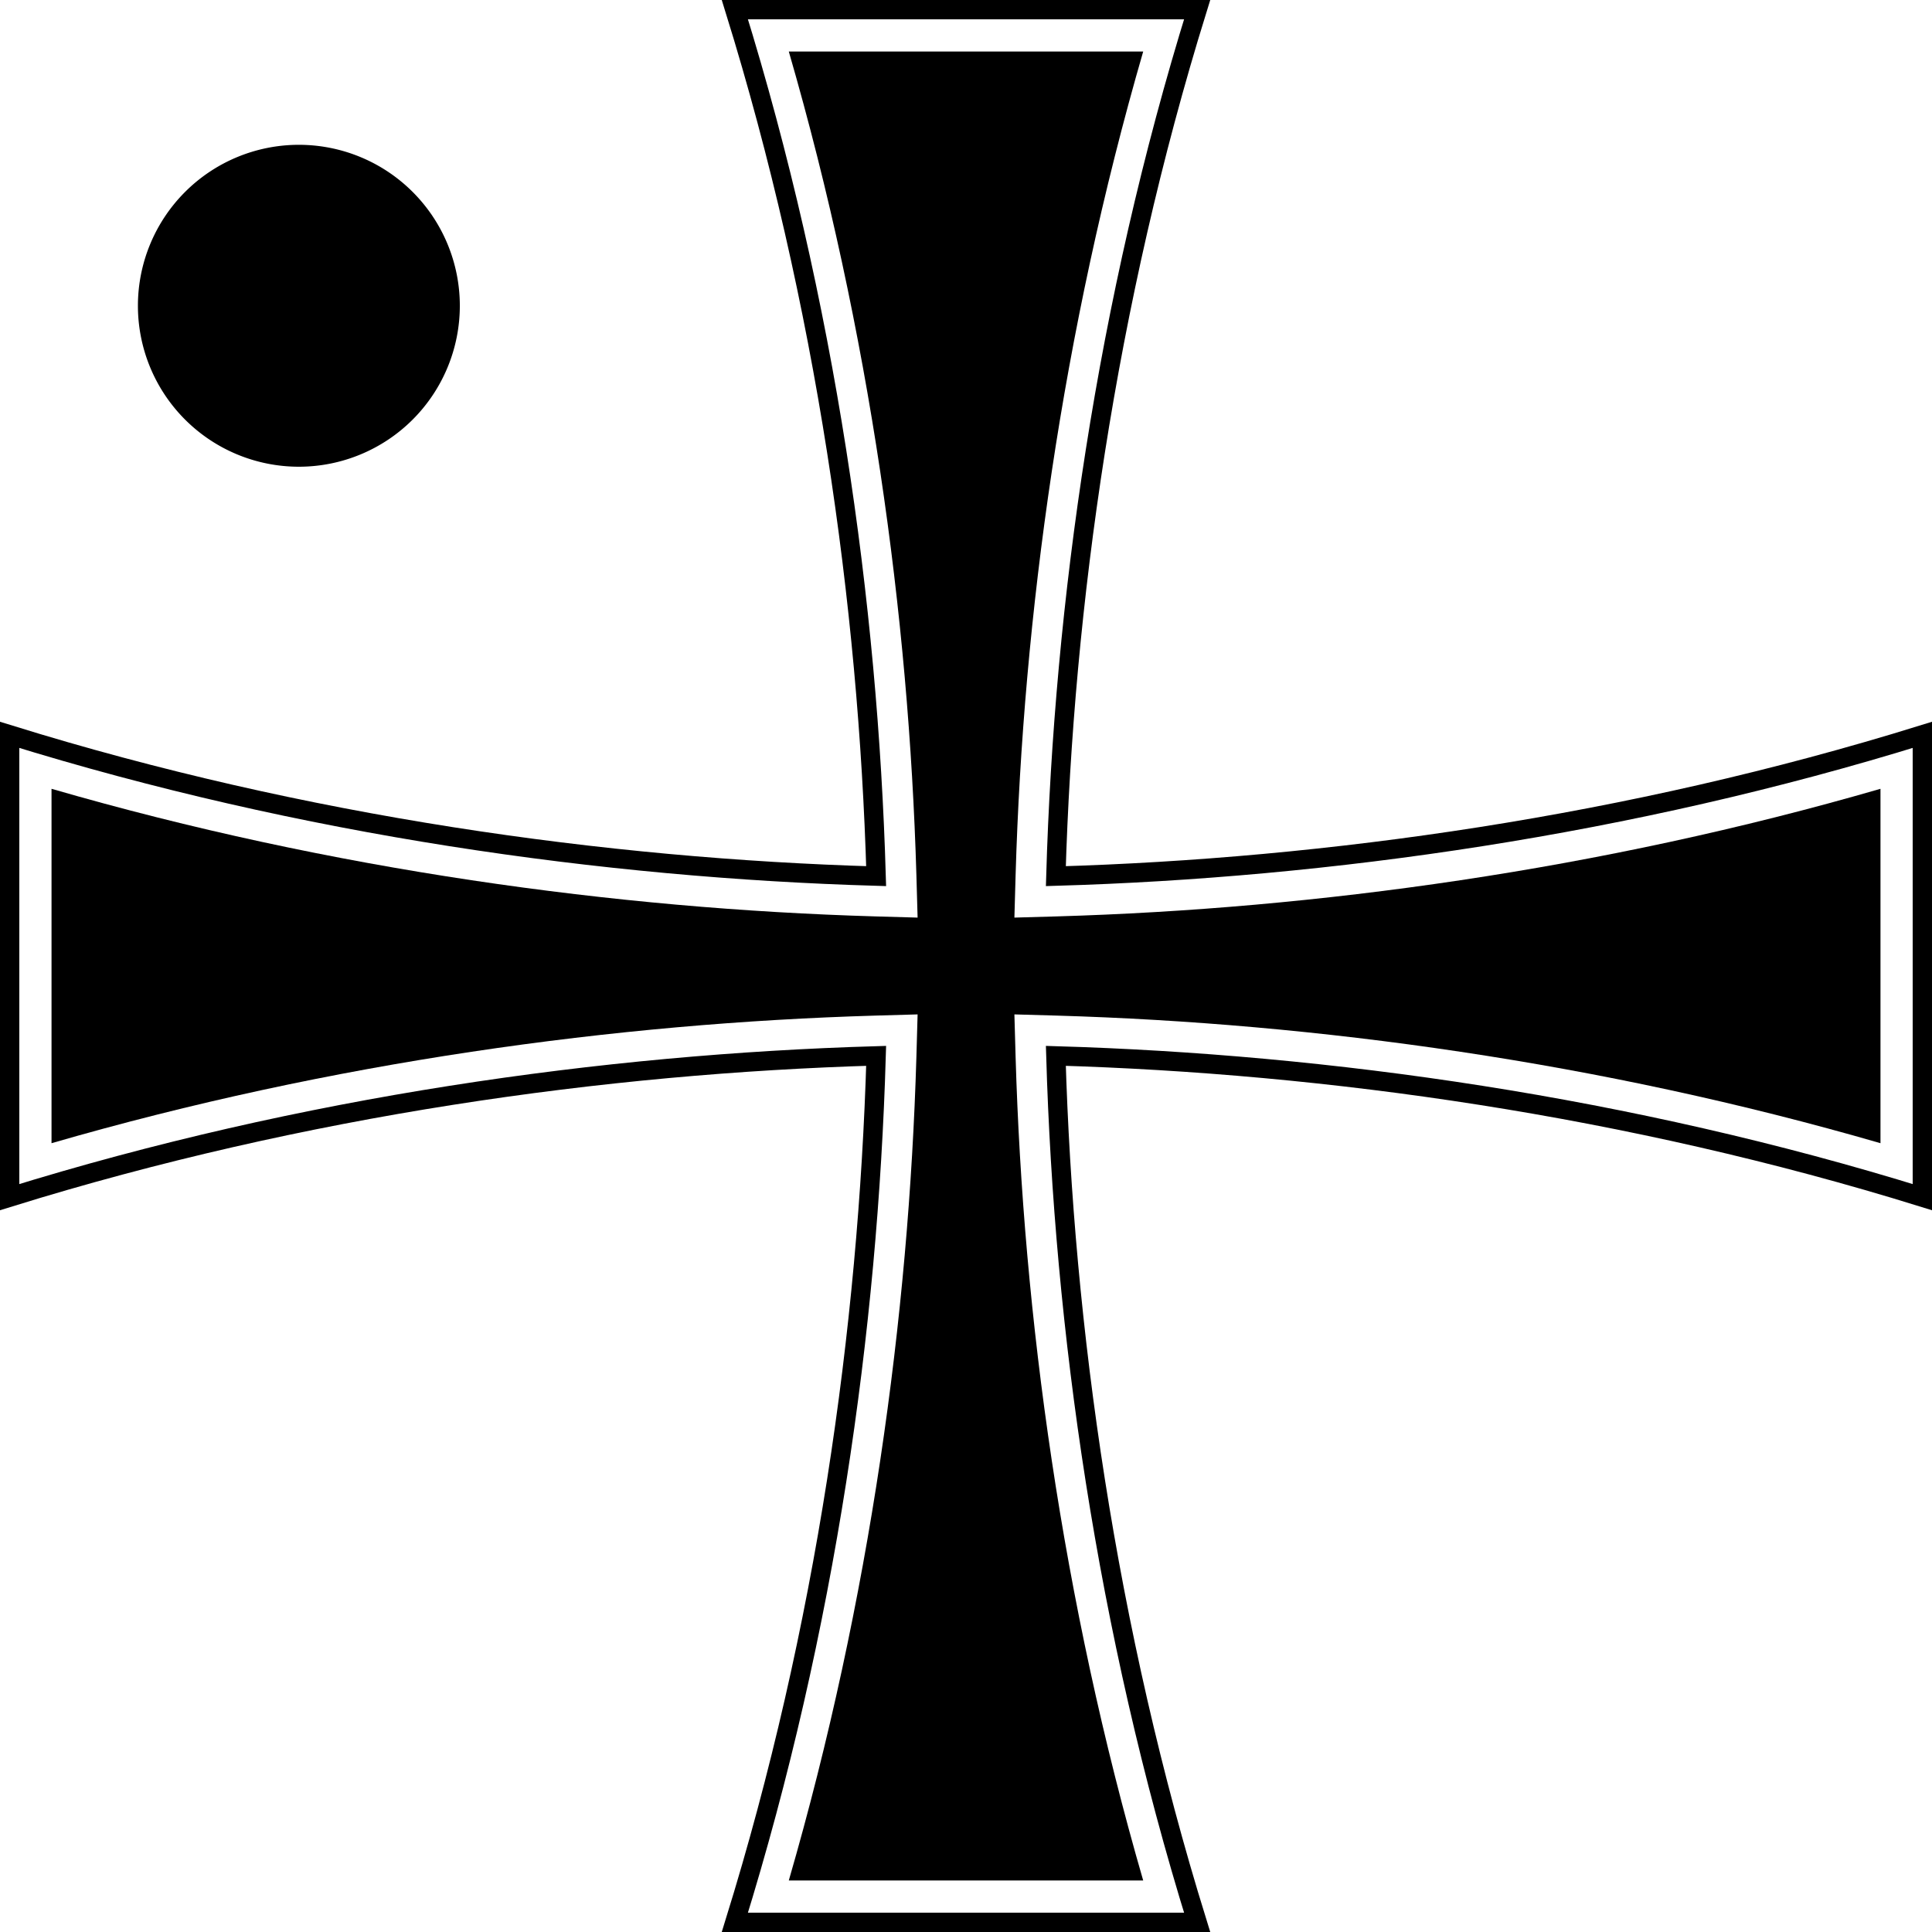
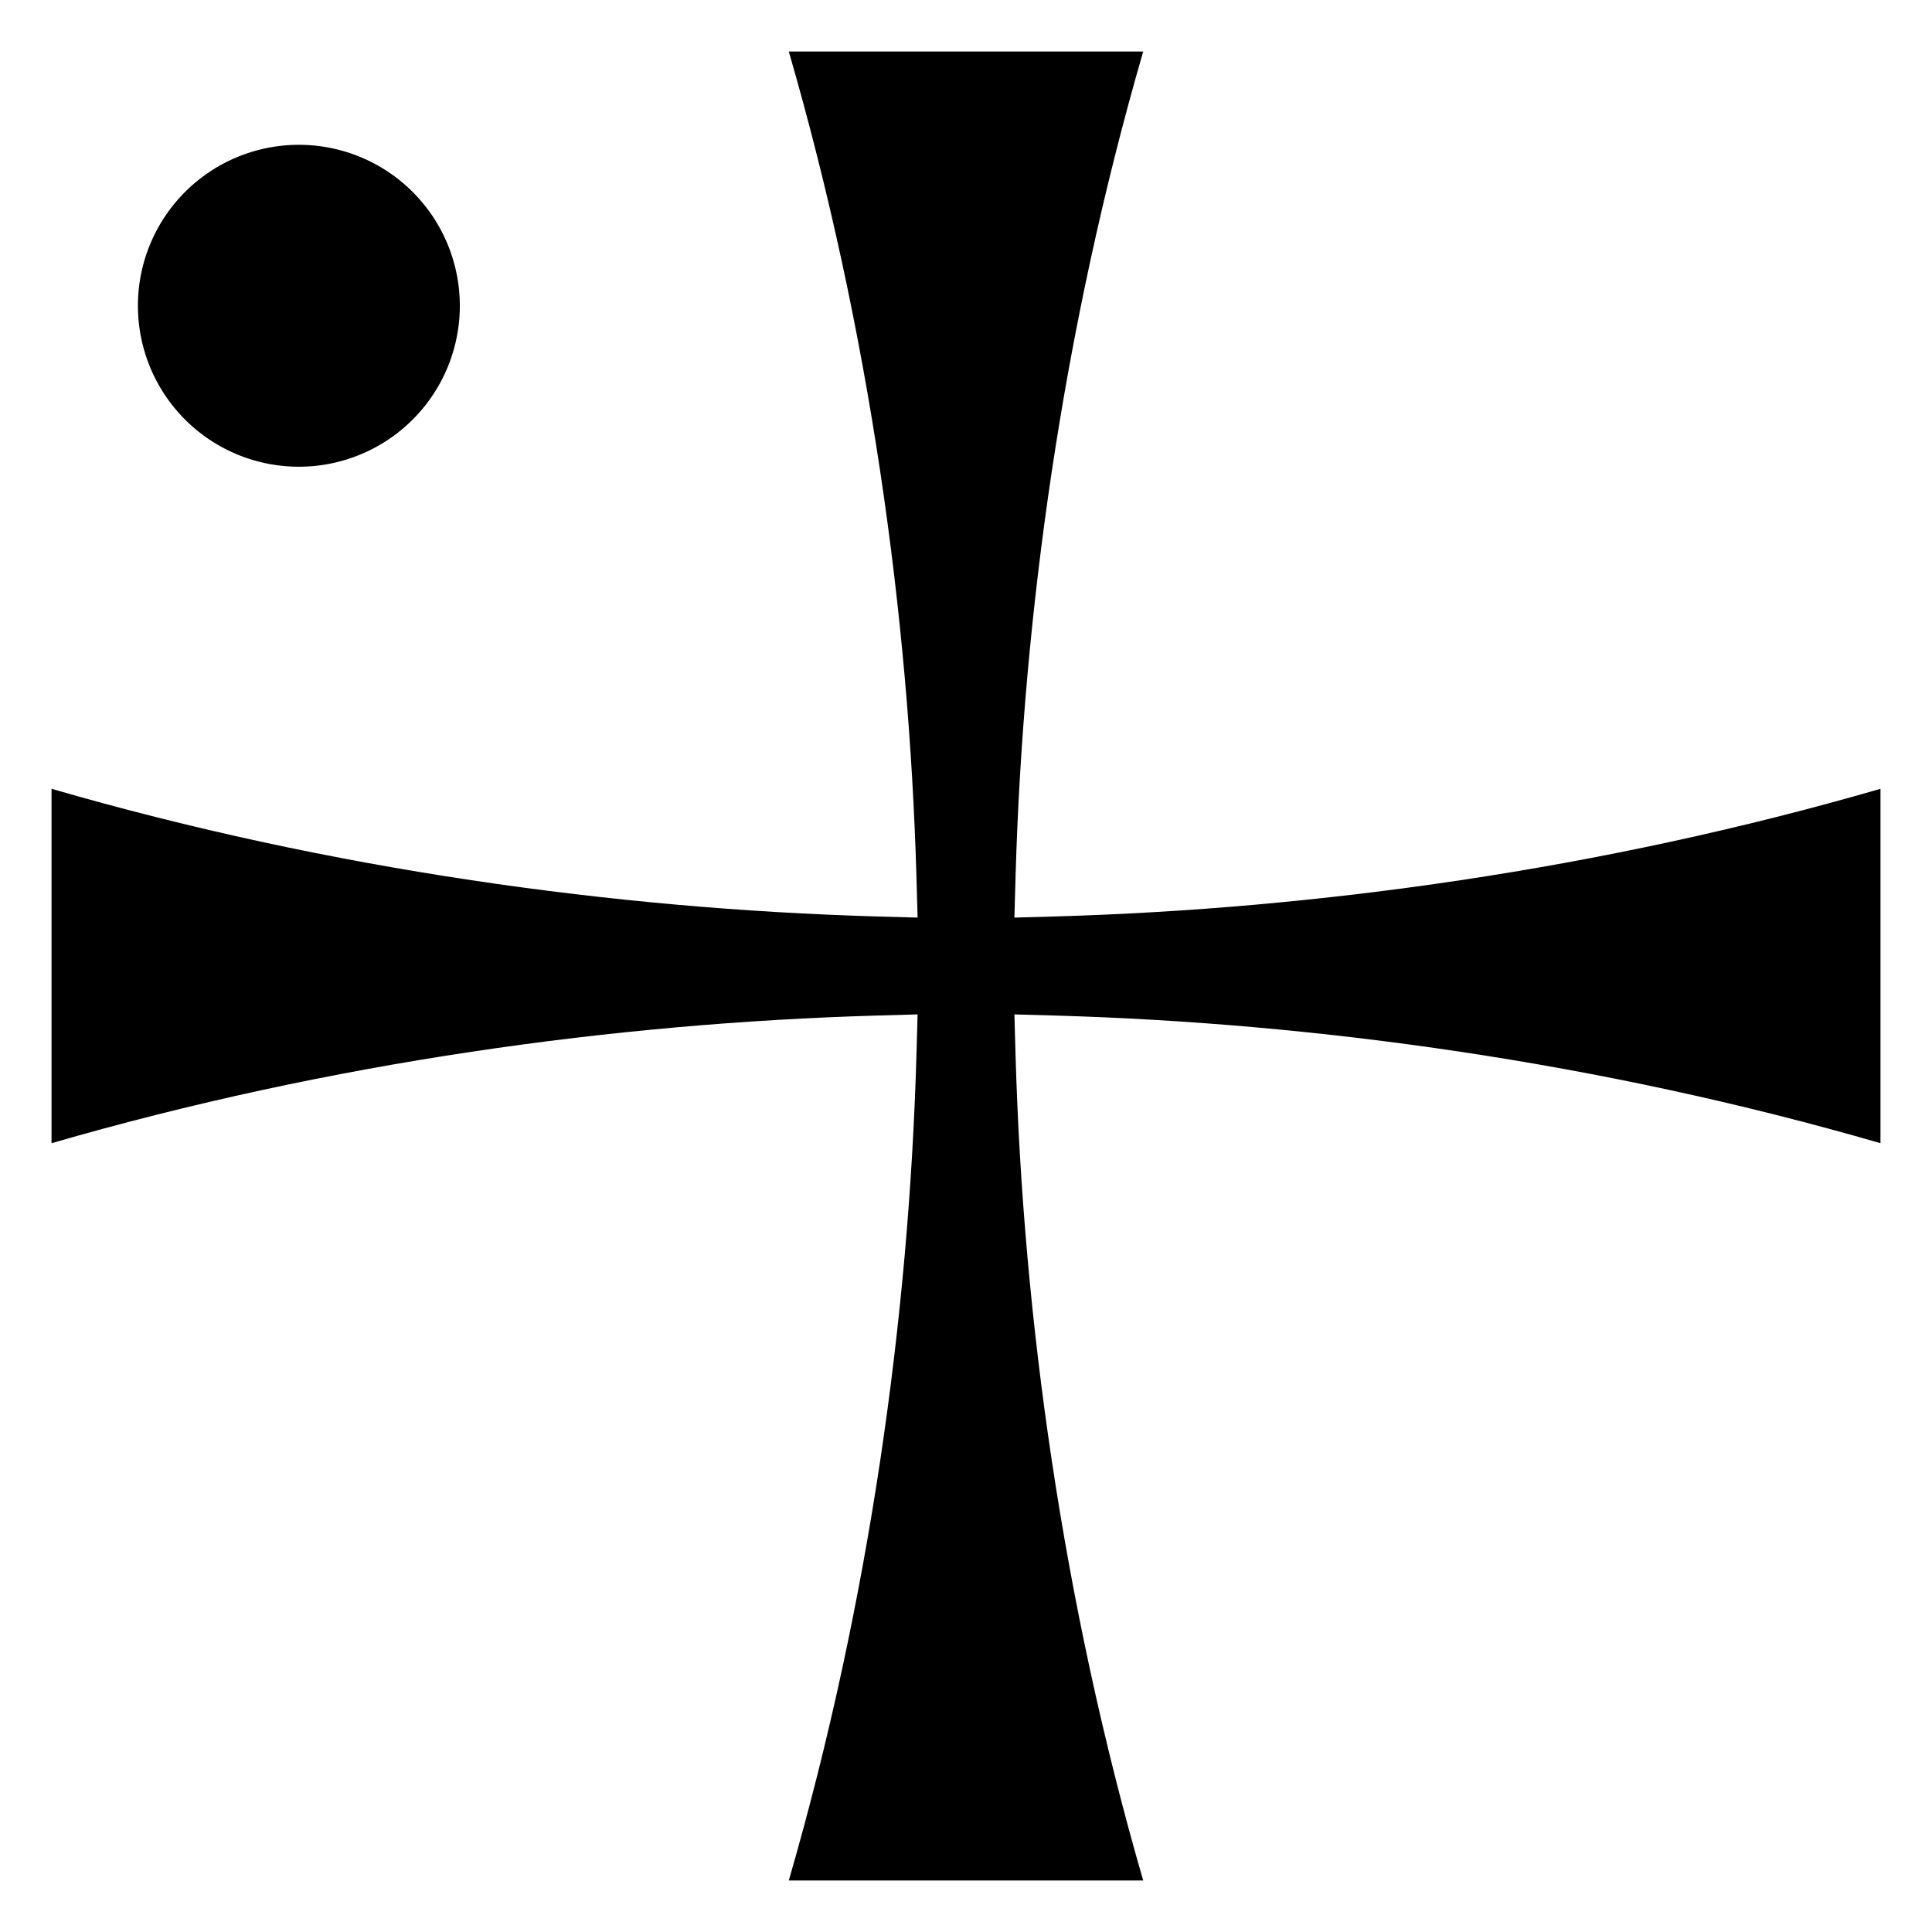
<svg xmlns="http://www.w3.org/2000/svg" xmlns:ns1="http://sodipodi.sourceforge.net/DTD/sodipodi-0.dtd" xmlns:ns2="http://www.inkscape.org/namespaces/inkscape" version="1.0" width="600" height="600" id="Germany-Jack-1933" ns1:version="0.32" ns2:version="0.46dev+devel" ns1:docname="Flag_of_Vizeadmiral of the_Kriegsmarine.svg" ns2:output_extension="org.inkscape.output.svg.inkscape" ns1:docbase="C:\Documents and Settings\Owner\Desktop\ITALIA\EUROPE">
  <rect width="100%" height="100%" fill="#808080" stroke="none" />
  <defs id="defs5115" />
  <ns1:namedview ns2:window-height="1003" ns2:window-width="1280" ns2:pageshadow="2" ns2:pageopacity="0.0" guidetolerance="10.0" gridtolerance="10.0" objecttolerance="10.0" borderopacity="1.0" bordercolor="#666666" pagecolor="#ffffff" id="base" ns2:zoom="0.46669048" ns2:cx="-250.77872" ns2:cy="325.65515" ns2:window-x="0" ns2:window-y="0" ns2:current-layer="Germany-Jack-1933" showgrid="false" ns2:showpageshadow="false" />
  <desc id="desc5107">Germany Jack 1933</desc>
-   <rect y="45" x="42.855" height="555" width="555" id="rect3063" style="opacity:1;fill:#ffffff;fill-opacity:1;fill-rule:nonzero;stroke:none;stroke-width:6;stroke-linecap:butt;stroke-linejoin:miter;stroke-miterlimit:4;stroke-dasharray:none;stroke-dashoffset:0;stroke-opacity:1" />
  <rect style="opacity:1;fill:#ffffff;fill-opacity:1;fill-rule:nonzero;stroke:none;stroke-width:6;stroke-linecap:butt;stroke-linejoin:miter;stroke-miterlimit:4;stroke-dasharray:none;stroke-dashoffset:0;stroke-opacity:1" id="rect2942" width="600" height="600" x="0" y="0" />
-   <path style="opacity:1;fill:#ffffff;fill-opacity:1;fill-rule:nonzero;stroke:#000000;stroke-width:6;stroke-linecap:butt;stroke-linejoin:miter;stroke-miterlimit:4;stroke-dasharray:none;stroke-dashoffset:0;stroke-opacity:1" d="M 228.219,3 C 256.483,94.083 269.627,187.825 272.094,272.094 C 187.825,269.627 94.083,256.483 3,228.219 L 3,371.781 C 94.083,343.517 187.825,330.373 272.094,327.906 C 269.627,412.175 256.483,505.917 228.219,597 L 371.781,597 C 343.517,505.917 330.373,412.175 327.906,327.906 C 412.175,330.373 505.917,343.517 597,371.781 L 597,228.219 C 505.917,256.483 412.175,269.627 327.906,272.094 C 330.373,187.825 343.517,94.083 371.781,3 L 228.219,3 z" id="path2949" />
  <path style="opacity:1;fill:#000000;fill-opacity:1;fill-rule:nonzero;stroke:none;stroke-width:25;stroke-linecap:butt;stroke-linejoin:miter;stroke-miterlimit:4;stroke-dasharray:none;stroke-dashoffset:0;stroke-opacity:1" d="M 244.969,16 C 270.195,103.029 282.247,191.558 284.594,271.719 L 284.969,284.969 L 271.719,284.594 C 191.558,282.247 103.029,270.195 16,244.969 L 16,355.031 C 103.029,329.805 191.558,317.753 271.719,315.406 L 284.969,315.031 L 284.594,328.281 C 282.247,408.442 270.195,496.971 244.969,584 L 355.031,584 C 329.805,496.971 317.753,408.442 315.406,328.281 L 315.031,315.031 L 328.281,315.406 C 408.442,317.753 496.971,329.805 584,355.031 L 584,244.969 C 496.971,270.195 408.442,282.247 328.281,284.594 L 315.031,284.969 L 315.406,271.719 C 317.753,191.558 329.805,103.029 355.031,16 L 244.969,16 z" id="path2953" />
  <path ns1:type="arc" style="opacity:1;fill:#000000;fill-opacity:1;fill-rule:nonzero;stroke:none;stroke-width:2;stroke-linecap:round;stroke-linejoin:round;stroke-miterlimit:4;stroke-dasharray:none;stroke-dashoffset:0;stroke-opacity:1" id="path2480" ns1:cx="102.8519" ns1:cy="115.73899" ns1:rx="38.569462" ns1:ry="38.569462" d="M 141.421,115.739 A 38.569,38.569 0 1 1 64.282,115.739 A 38.569,38.569 0 1 1 141.421,115.739 z" transform="matrix(1.296,0,0,1.296,-40.478,-55.04)" />
</svg>